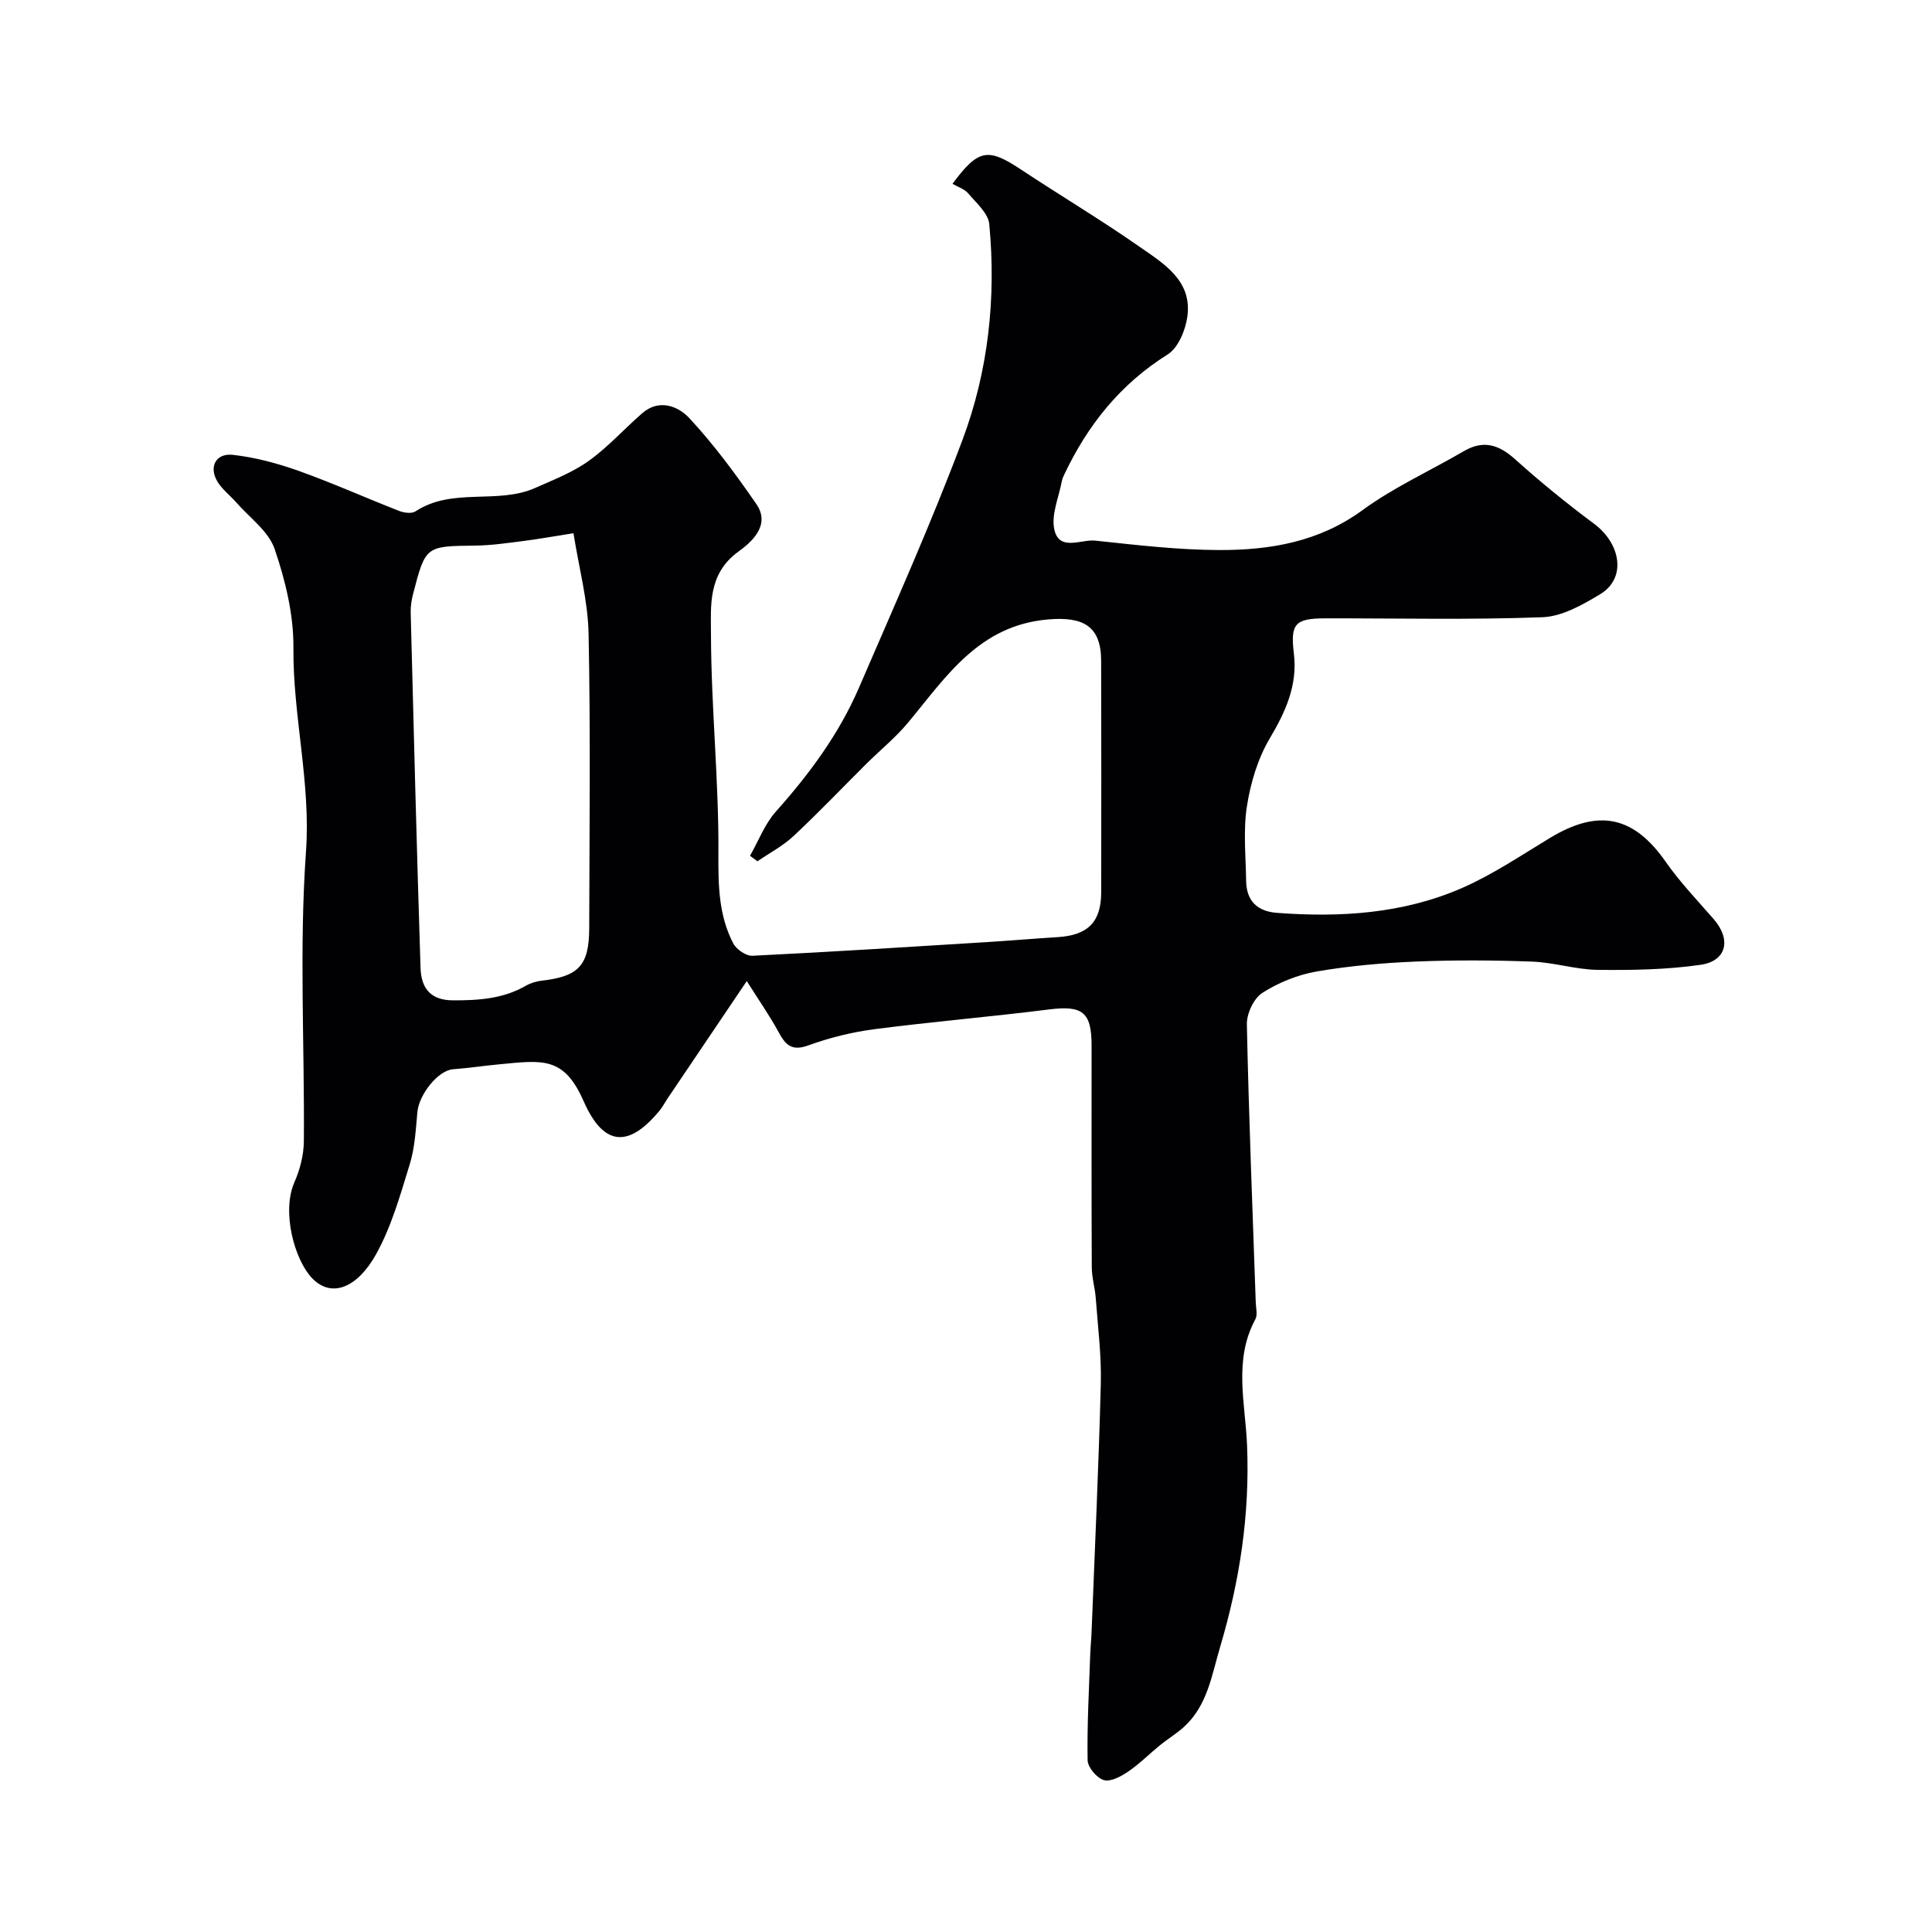
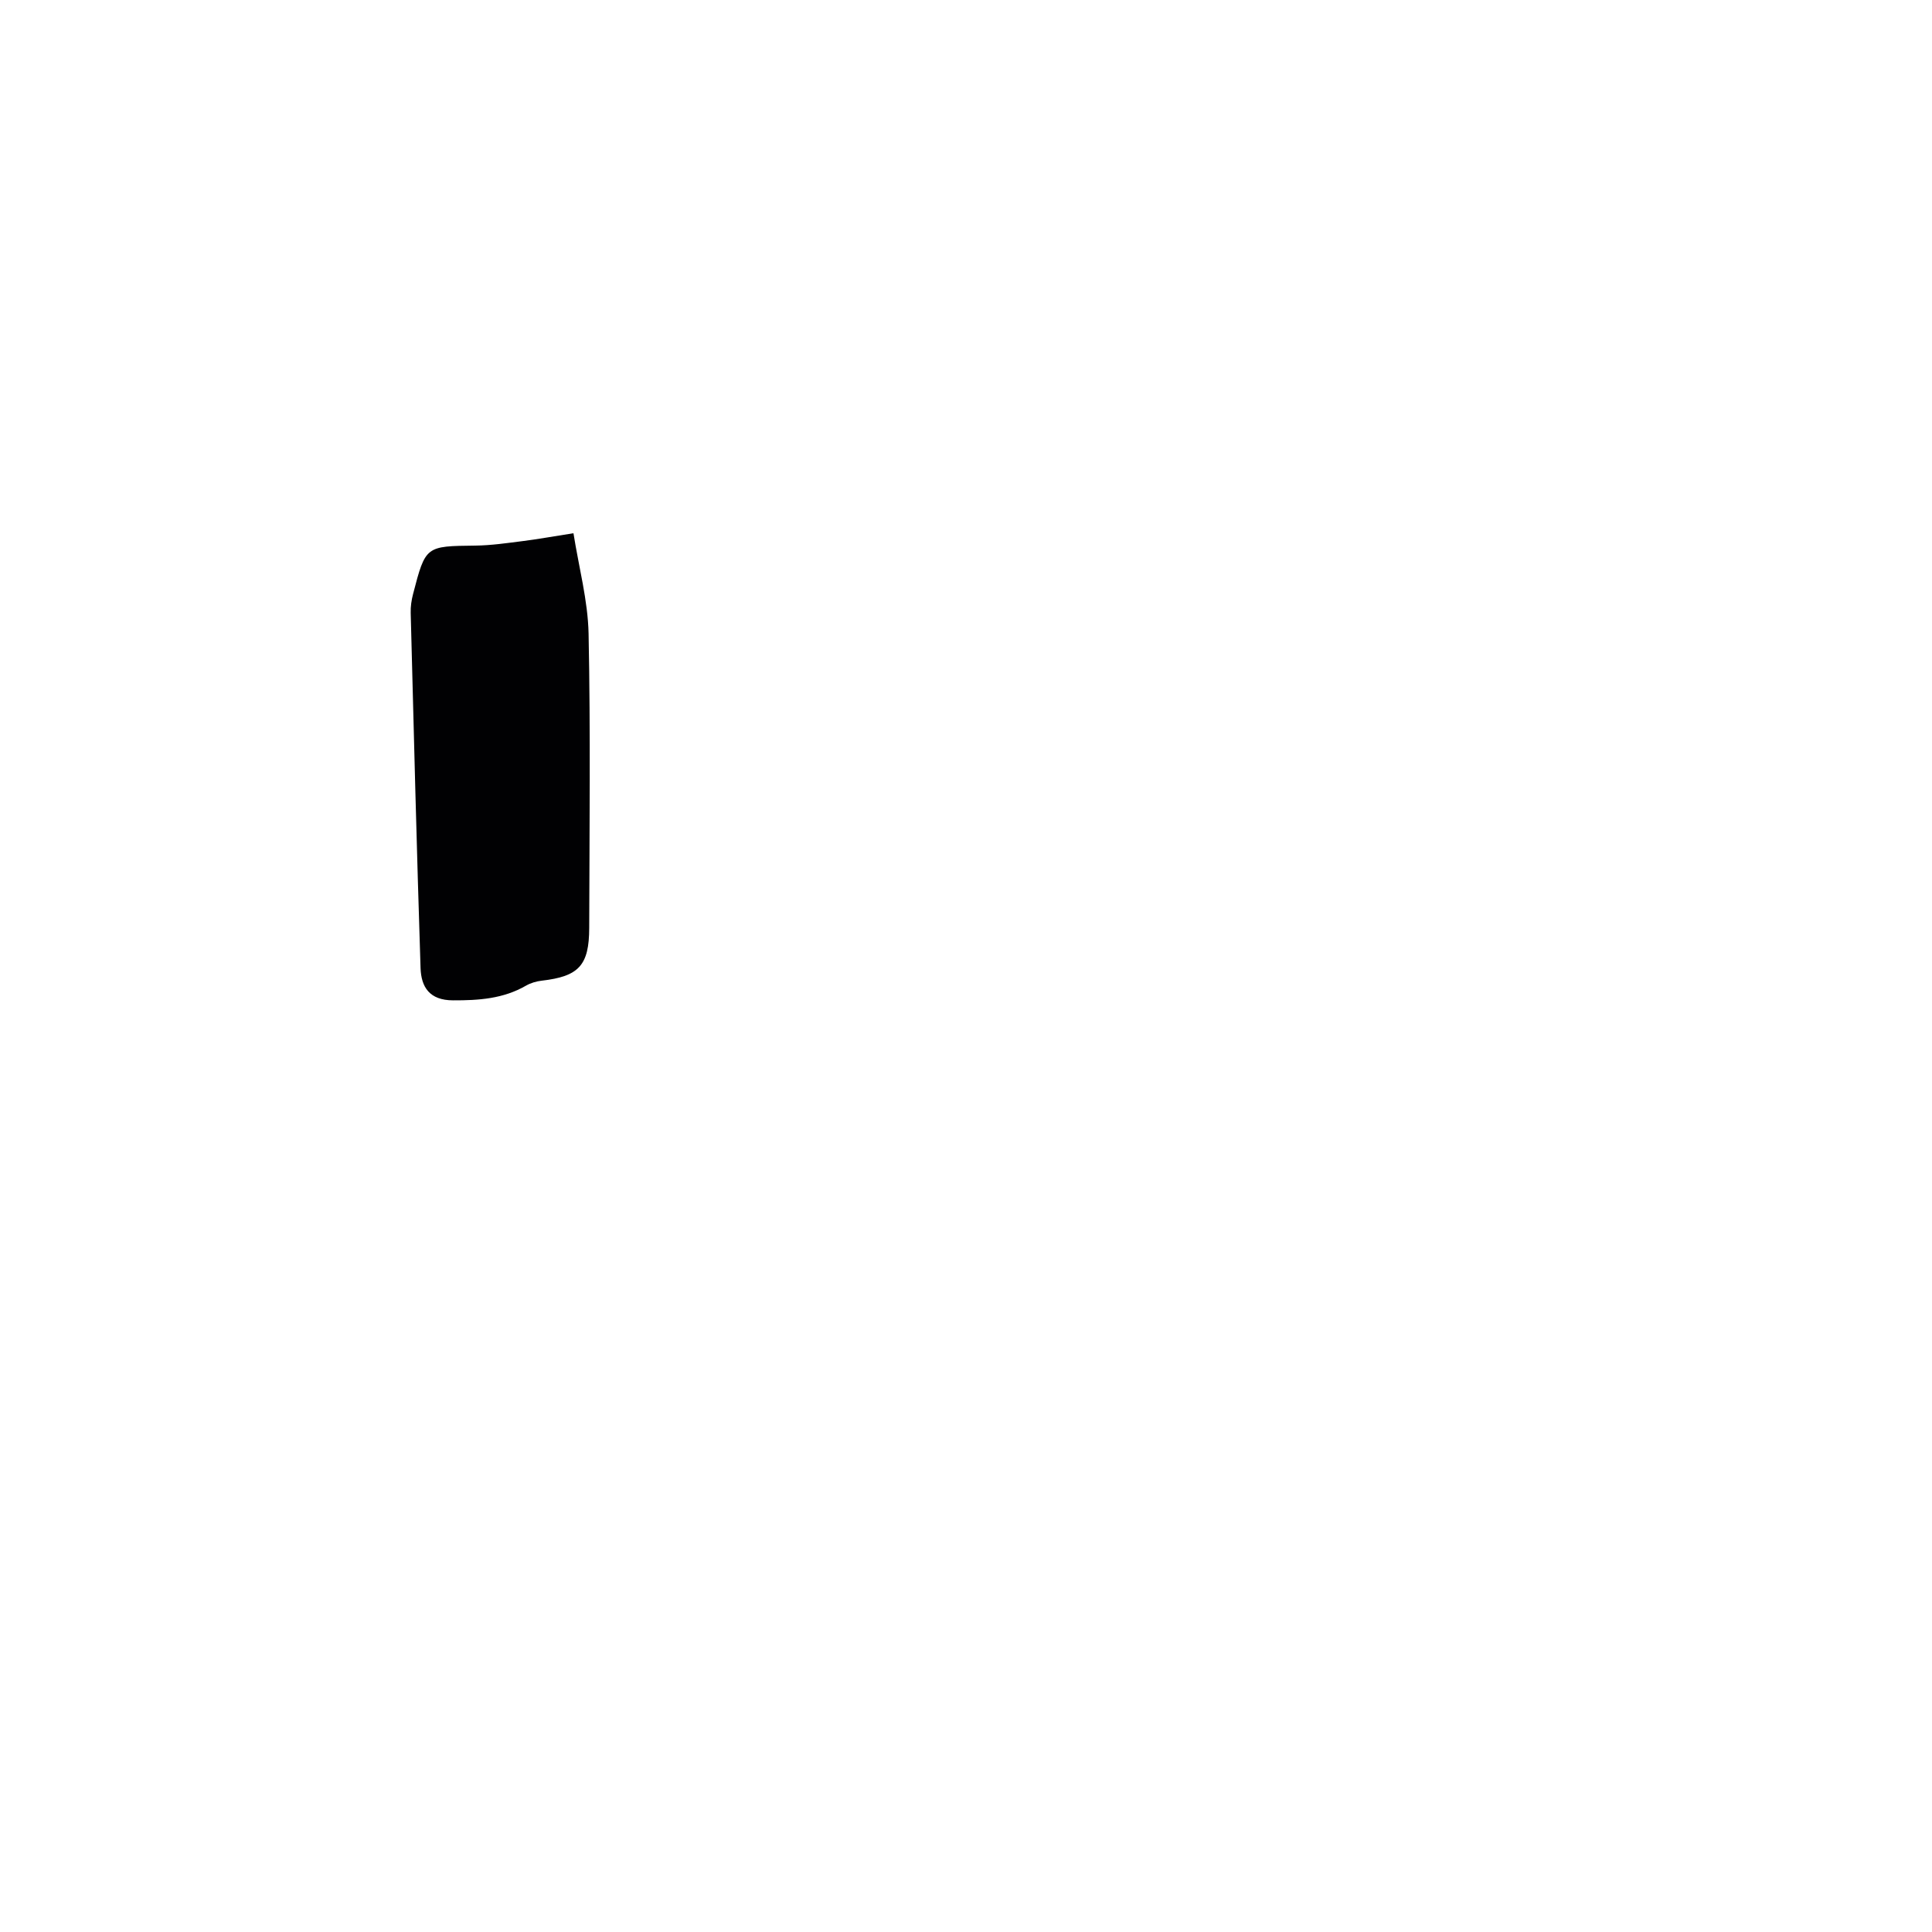
<svg xmlns="http://www.w3.org/2000/svg" enable-background="new 0 0 400 400" viewBox="0 0 400 400">
-   <path d="m154.61 203.12c-5.87 8.7-11.16 16.53-16.44 24.37-.54.81-.99 1.69-1.61 2.44-6.11 7.44-11.44 7.83-15.73-1.95-4.11-9.35-8.54-8.47-17.61-7.61-3.15.3-6.28.77-9.44 1.01-3.03.23-7.03 5.15-7.37 8.9-.33 3.62-.52 7.35-1.58 10.78-1.96 6.35-3.79 12.92-6.99 18.66-3.83 6.86-9.16 9.11-13.19 4.95-3.66-3.78-6.4-13.76-3.69-19.91 1.15-2.61 1.92-5.62 1.95-8.46.16-19.99-.98-40.07.44-59.96 1.02-14.36-2.72-28.07-2.6-42.21.06-6.84-1.66-13.94-3.89-20.47-1.27-3.7-5.2-6.49-7.97-9.66-1.28-1.46-2.92-2.69-3.89-4.32-1.79-3-.33-5.89 3.17-5.51 4.62.5 9.24 1.75 13.64 3.31 7.03 2.51 13.86 5.58 20.82 8.3 1.02.4 2.61.61 3.4.09 7.65-5.04 16.96-1.35 24.83-4.87 3.77-1.68 7.72-3.2 11.03-5.58 4-2.86 7.34-6.62 11.08-9.87 3.54-3.08 7.5-1.41 9.77 1.04 5.09 5.49 9.6 11.59 13.86 17.78 3.08 4.47-1.22 8.02-3.74 9.85-6.37 4.62-5.67 11.26-5.66 17.16.04 15.2 1.65 30.4 1.54 45.6-.04 6.49.09 12.59 3.06 18.32.65 1.26 2.67 2.65 4 2.58 16.14-.79 32.27-1.82 48.4-2.82 4.93-.31 9.86-.73 14.79-1.04 6.26-.39 8.99-3.14 9-9.26.02-16 .04-31.99-.01-47.99-.02-7.2-3.79-9.12-10.88-8.53-14.39 1.19-21.15 11.8-29.07 21.34-2.59 3.12-5.79 5.71-8.68 8.58-5.01 4.98-9.89 10.11-15.05 14.93-2.2 2.06-4.97 3.51-7.48 5.23-.51-.38-1.03-.76-1.54-1.14 1.76-3.08 3.05-6.57 5.36-9.16 6.93-7.76 13.05-16.04 17.18-25.59 7.35-17.04 14.95-34.01 21.46-51.37 5.35-14.27 6.98-29.41 5.54-44.65-.21-2.25-2.68-4.38-4.35-6.36-.77-.92-2.14-1.33-3.27-1.99 5.34-7.21 7.31-7.51 14.14-2.99 8.15 5.4 16.57 10.42 24.58 16.01 5 3.49 10.94 6.99 9.91 14.46-.38 2.8-1.89 6.47-4.07 7.84-9.8 6.13-16.55 14.61-21.41 24.85-.21.45-.42.91-.51 1.39-.62 3.34-2.22 6.9-1.56 9.98 1 4.64 5.54 2.02 8.48 2.33 8.55.91 17.15 1.93 25.73 1.95 10.5.02 20.6-1.68 29.6-8.26 6.49-4.74 13.97-8.12 20.96-12.2 4.07-2.38 7.25-1.38 10.63 1.66 5.24 4.71 10.73 9.17 16.38 13.38 5.49 4.1 6.77 11.23 1.22 14.58-3.65 2.2-7.88 4.6-11.93 4.75-14.98.56-29.98.21-44.98.23-6.37.01-7.22 1.2-6.48 7.38.77 6.45-1.71 11.94-5 17.48-2.48 4.17-3.97 9.21-4.73 14.05-.79 5.04-.23 10.3-.16 15.47.06 4.15 2.34 6.3 6.41 6.6 13.13.98 26.12.17 38.29-5.15 6.38-2.79 12.25-6.77 18.25-10.39 10.08-6.08 17.31-4.49 23.92 4.97 2.95 4.22 6.56 7.99 9.95 11.89 3.65 4.19 2.69 8.66-2.77 9.44-6.98 1-14.14 1.12-21.22 1.04-4.54-.05-9.06-1.54-13.61-1.71-8.02-.3-16.08-.34-24.09-.01-6.87.29-13.78.89-20.55 2.06-3.91.68-7.89 2.29-11.23 4.43-1.78 1.14-3.25 4.3-3.2 6.51.4 19.2 1.18 38.4 1.84 57.6.04 1.16.41 2.56-.08 3.46-4.57 8.43-2.07 17.44-1.72 26.07.59 14.35-1.51 28.08-5.57 41.75-1.77 5.95-2.63 12.16-7.52 16.6-1.52 1.38-3.31 2.45-4.9 3.74-2.22 1.8-4.25 3.87-6.6 5.47-1.48 1.01-3.62 2.18-5.05 1.78-1.45-.41-3.34-2.64-3.37-4.1-.13-7.3.29-14.61.54-21.91.05-1.49.21-2.97.27-4.45.67-17.2 1.48-34.4 1.92-51.6.15-5.92-.62-11.86-1.05-17.78-.16-2.11-.81-4.2-.82-6.31-.07-15.33-.04-30.66-.04-45.99 0-6.9-1.93-8.28-8.77-7.42-12.03 1.52-24.13 2.53-36.16 4.09-4.65.6-9.31 1.76-13.72 3.36-3.45 1.26-4.72-.12-6.16-2.77-1.84-3.38-4.06-6.55-6.58-10.55zm-35.88-92.72c-4.43.69-7.47 1.25-10.53 1.63-3.25.41-6.51.89-9.77.93-10.3.12-10.32.04-12.91 10.03-.33 1.26-.53 2.6-.49 3.89.63 24.51 1.25 49.02 2.04 73.53.13 3.96 1.86 6.69 6.72 6.7 5.33.02 10.41-.32 15.13-3.05.96-.55 2.12-.89 3.22-1.02 7.68-.88 9.84-3.14 9.85-10.93.05-20.31.28-40.63-.13-60.93-.15-6.89-2.02-13.73-3.13-20.78z" fill="#010103" />
+   <path d="m154.61 203.12zm-35.88-92.72c-4.43.69-7.47 1.25-10.53 1.63-3.25.41-6.51.89-9.77.93-10.3.12-10.32.04-12.91 10.03-.33 1.26-.53 2.6-.49 3.89.63 24.51 1.25 49.02 2.04 73.53.13 3.96 1.86 6.69 6.72 6.7 5.33.02 10.41-.32 15.13-3.05.96-.55 2.12-.89 3.22-1.02 7.68-.88 9.84-3.14 9.85-10.93.05-20.31.28-40.63-.13-60.93-.15-6.89-2.02-13.73-3.13-20.78z" fill="#010103" />
</svg>